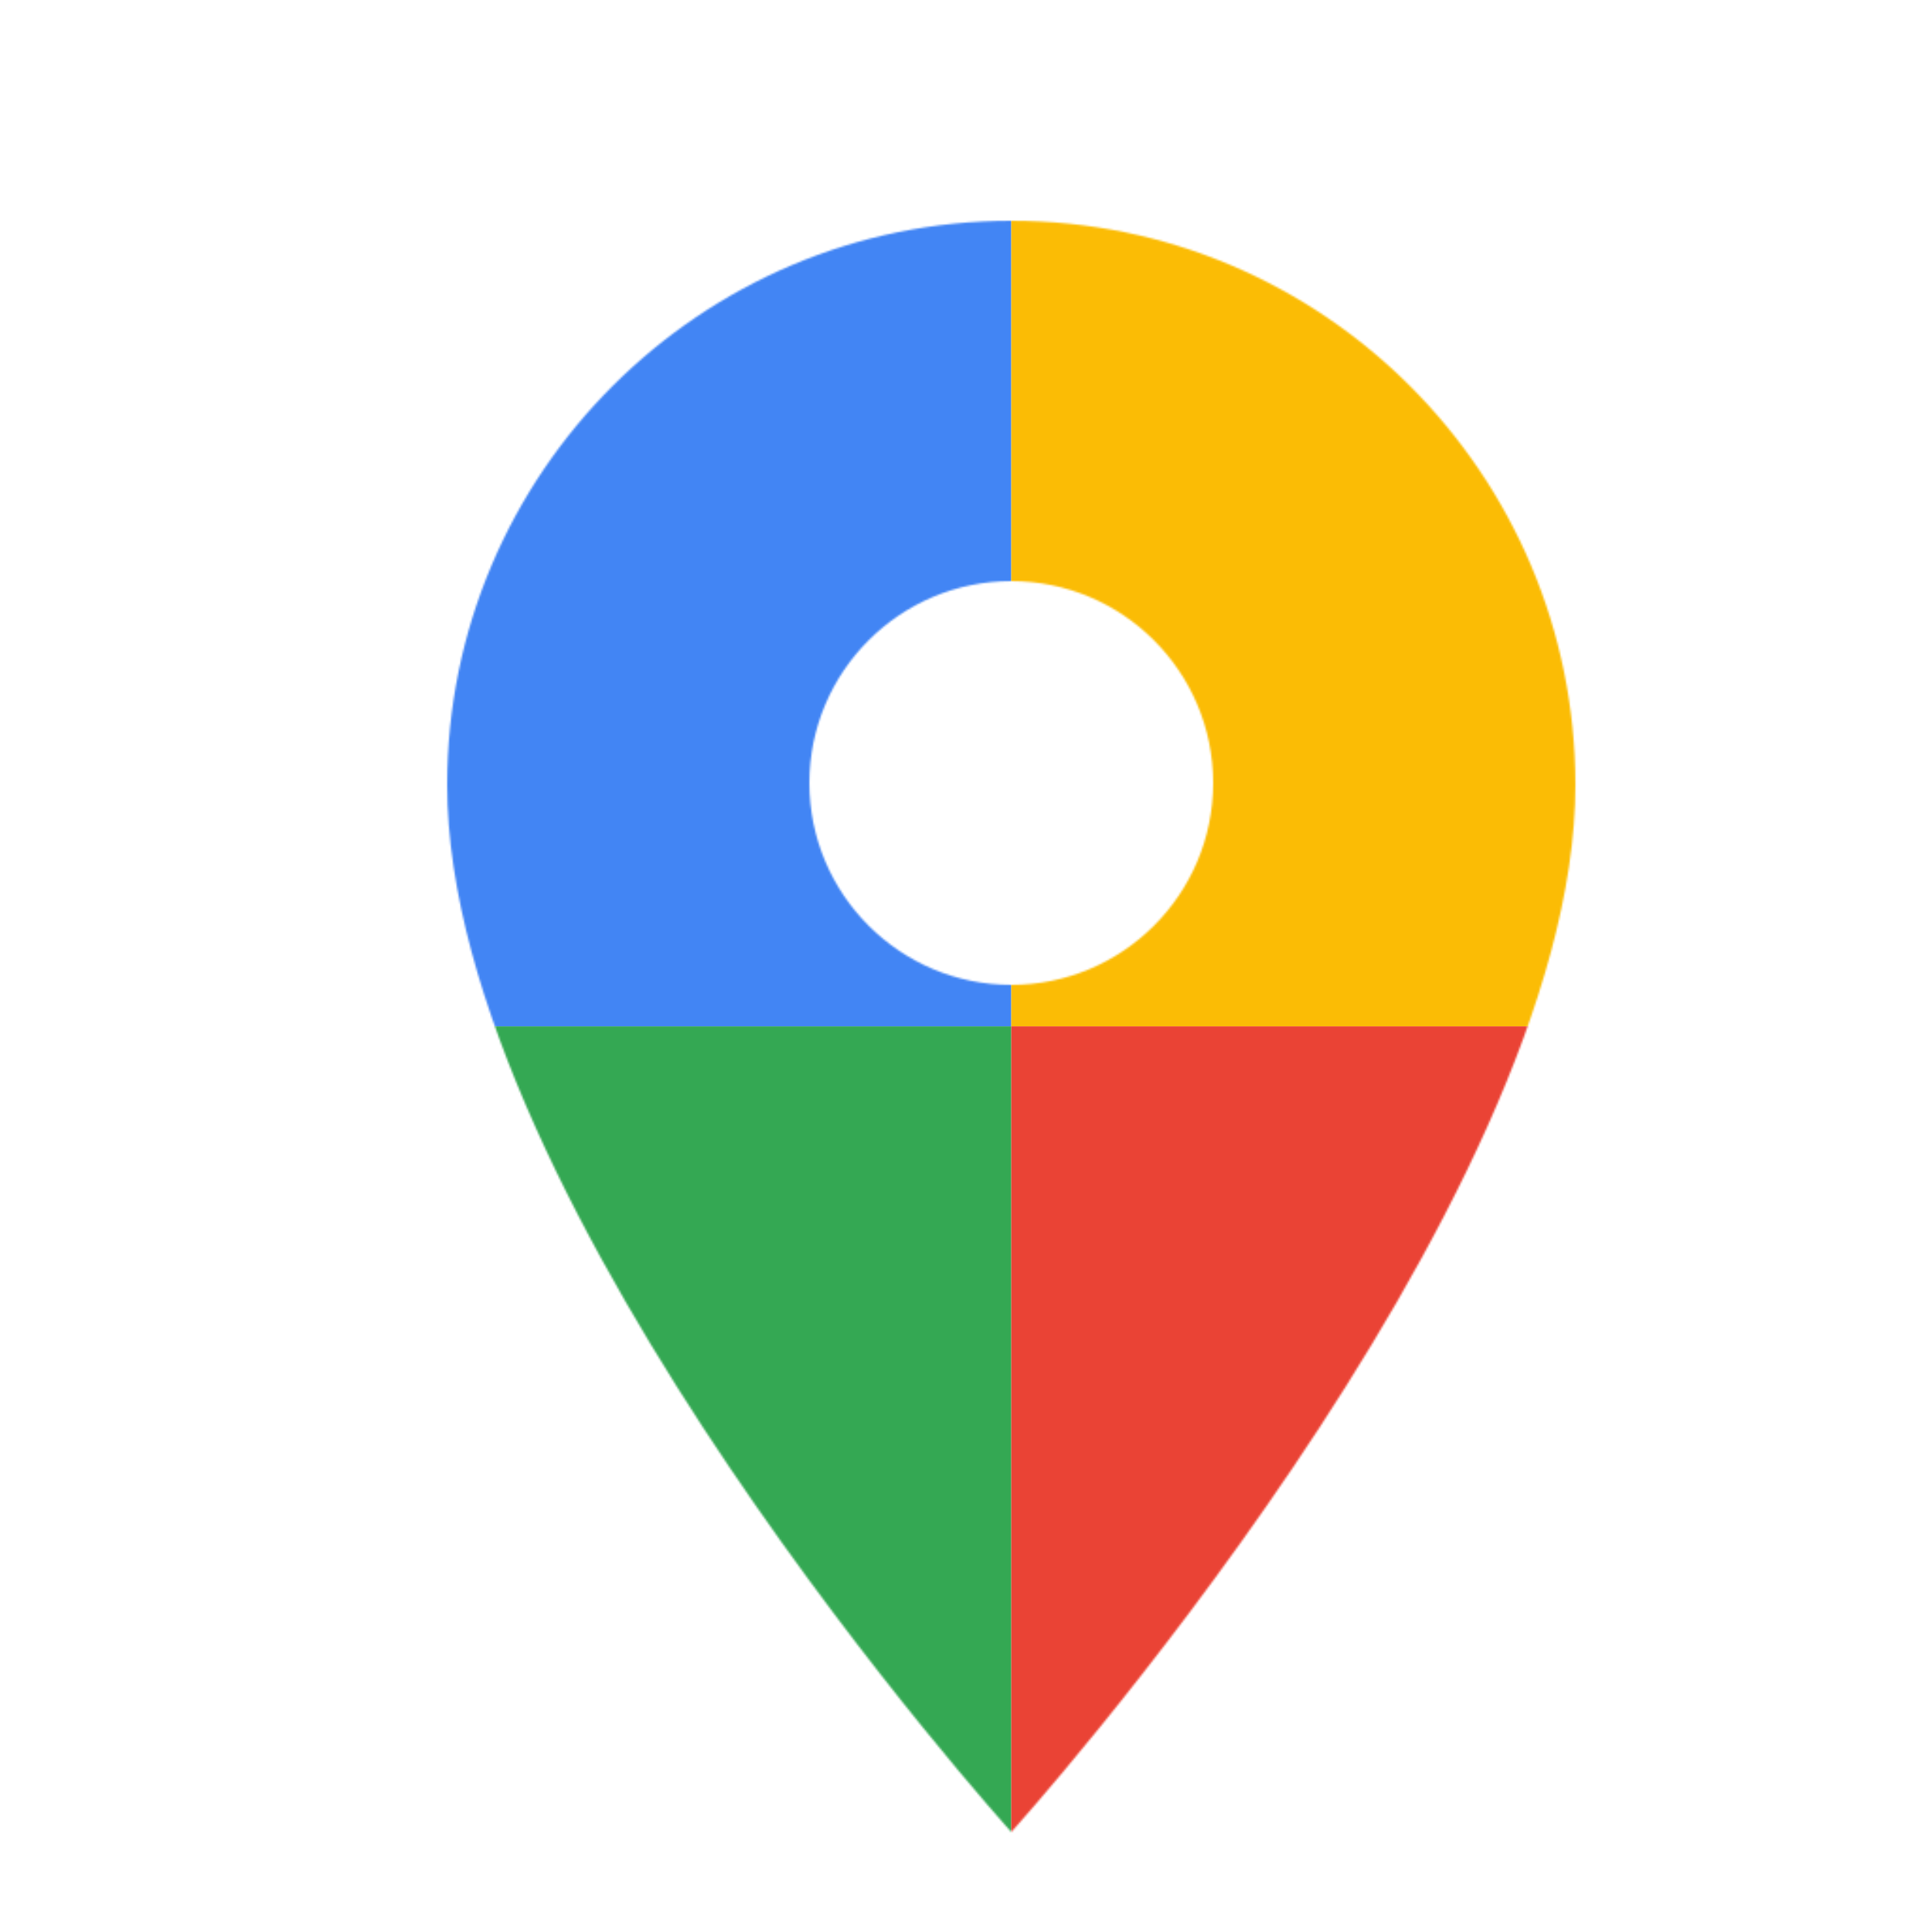
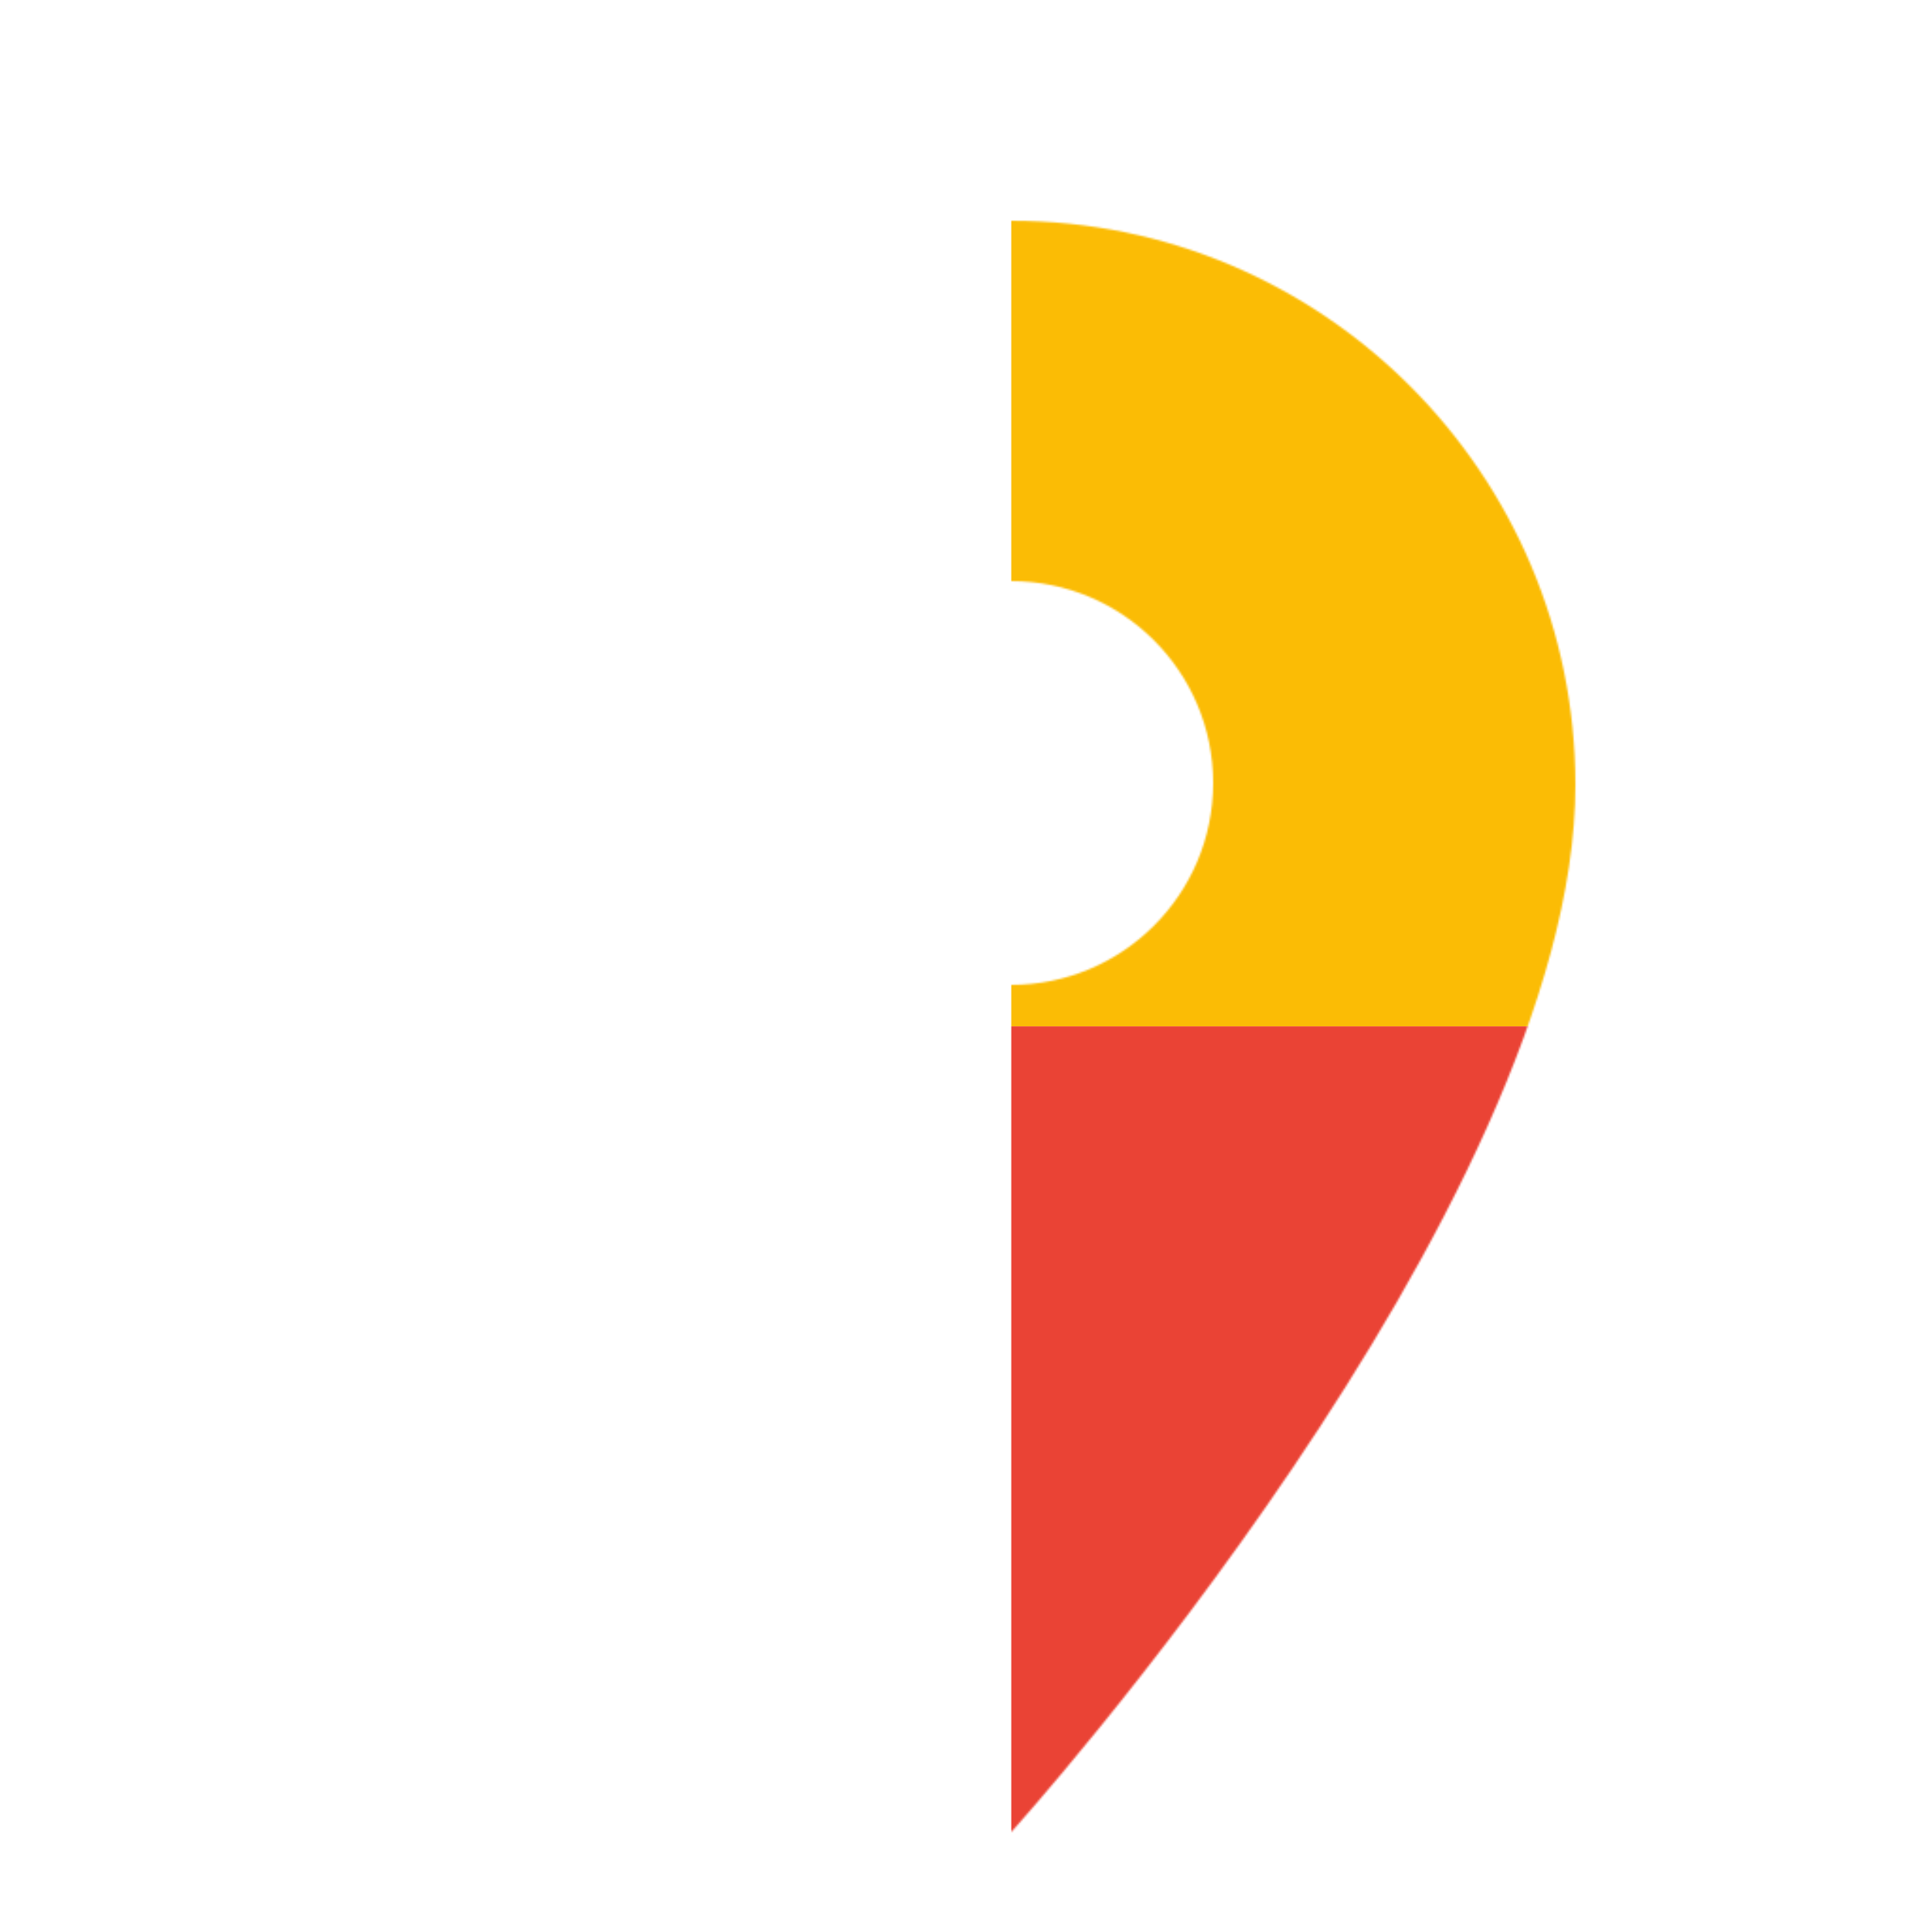
<svg xmlns="http://www.w3.org/2000/svg" viewBox="0 0 1024 1024">
  <defs>
    <filter id="f1" x="0" y="0" width="200%" height="200%">
      <feOffset result="offOut" in="SourceAlpha" dx="24" dy="32" />
      <feGaussianBlur result="blurOut" in="offOut" stdDeviation="16" />
      <feBlend in="SourceGraphic" in2="blurOut" mode="normal" />
    </filter>
    <g id="base">
-       <rect x="0" y="0" width="512" height="512" fill="#4285F4" />
-       <rect x="0" y="512" width="512" height="512" fill="#34A853" />
      <rect x="512" y="0" width="512" height="512" fill="#FBBC05" />
      <rect x="512" y="512" width="512" height="512" fill="#EA4335" />
    </g>
    <g id="asset584" desc="Material Icons (Apache 2.0)/Communication/location on">
      <path d="M512 85 C347 85 213 219 213 384 c0 224 299 555 299 555 s299 -331 299 -555 c0 -165 -134 -299 -299 -299 zm0 405 c-59 0 -107 -48 -107 -107 s48 -107 107 -107 107 48 107 107 -48 107 -107 107 z" />
    </g>
  </defs>
  <g filter="url(#f1)">
    <mask id="assetMask">
      <use href="#asset584" fill="white" />
    </mask>
    <use href="#base" mask="url(#assetMask)" />
  </g>
</svg>